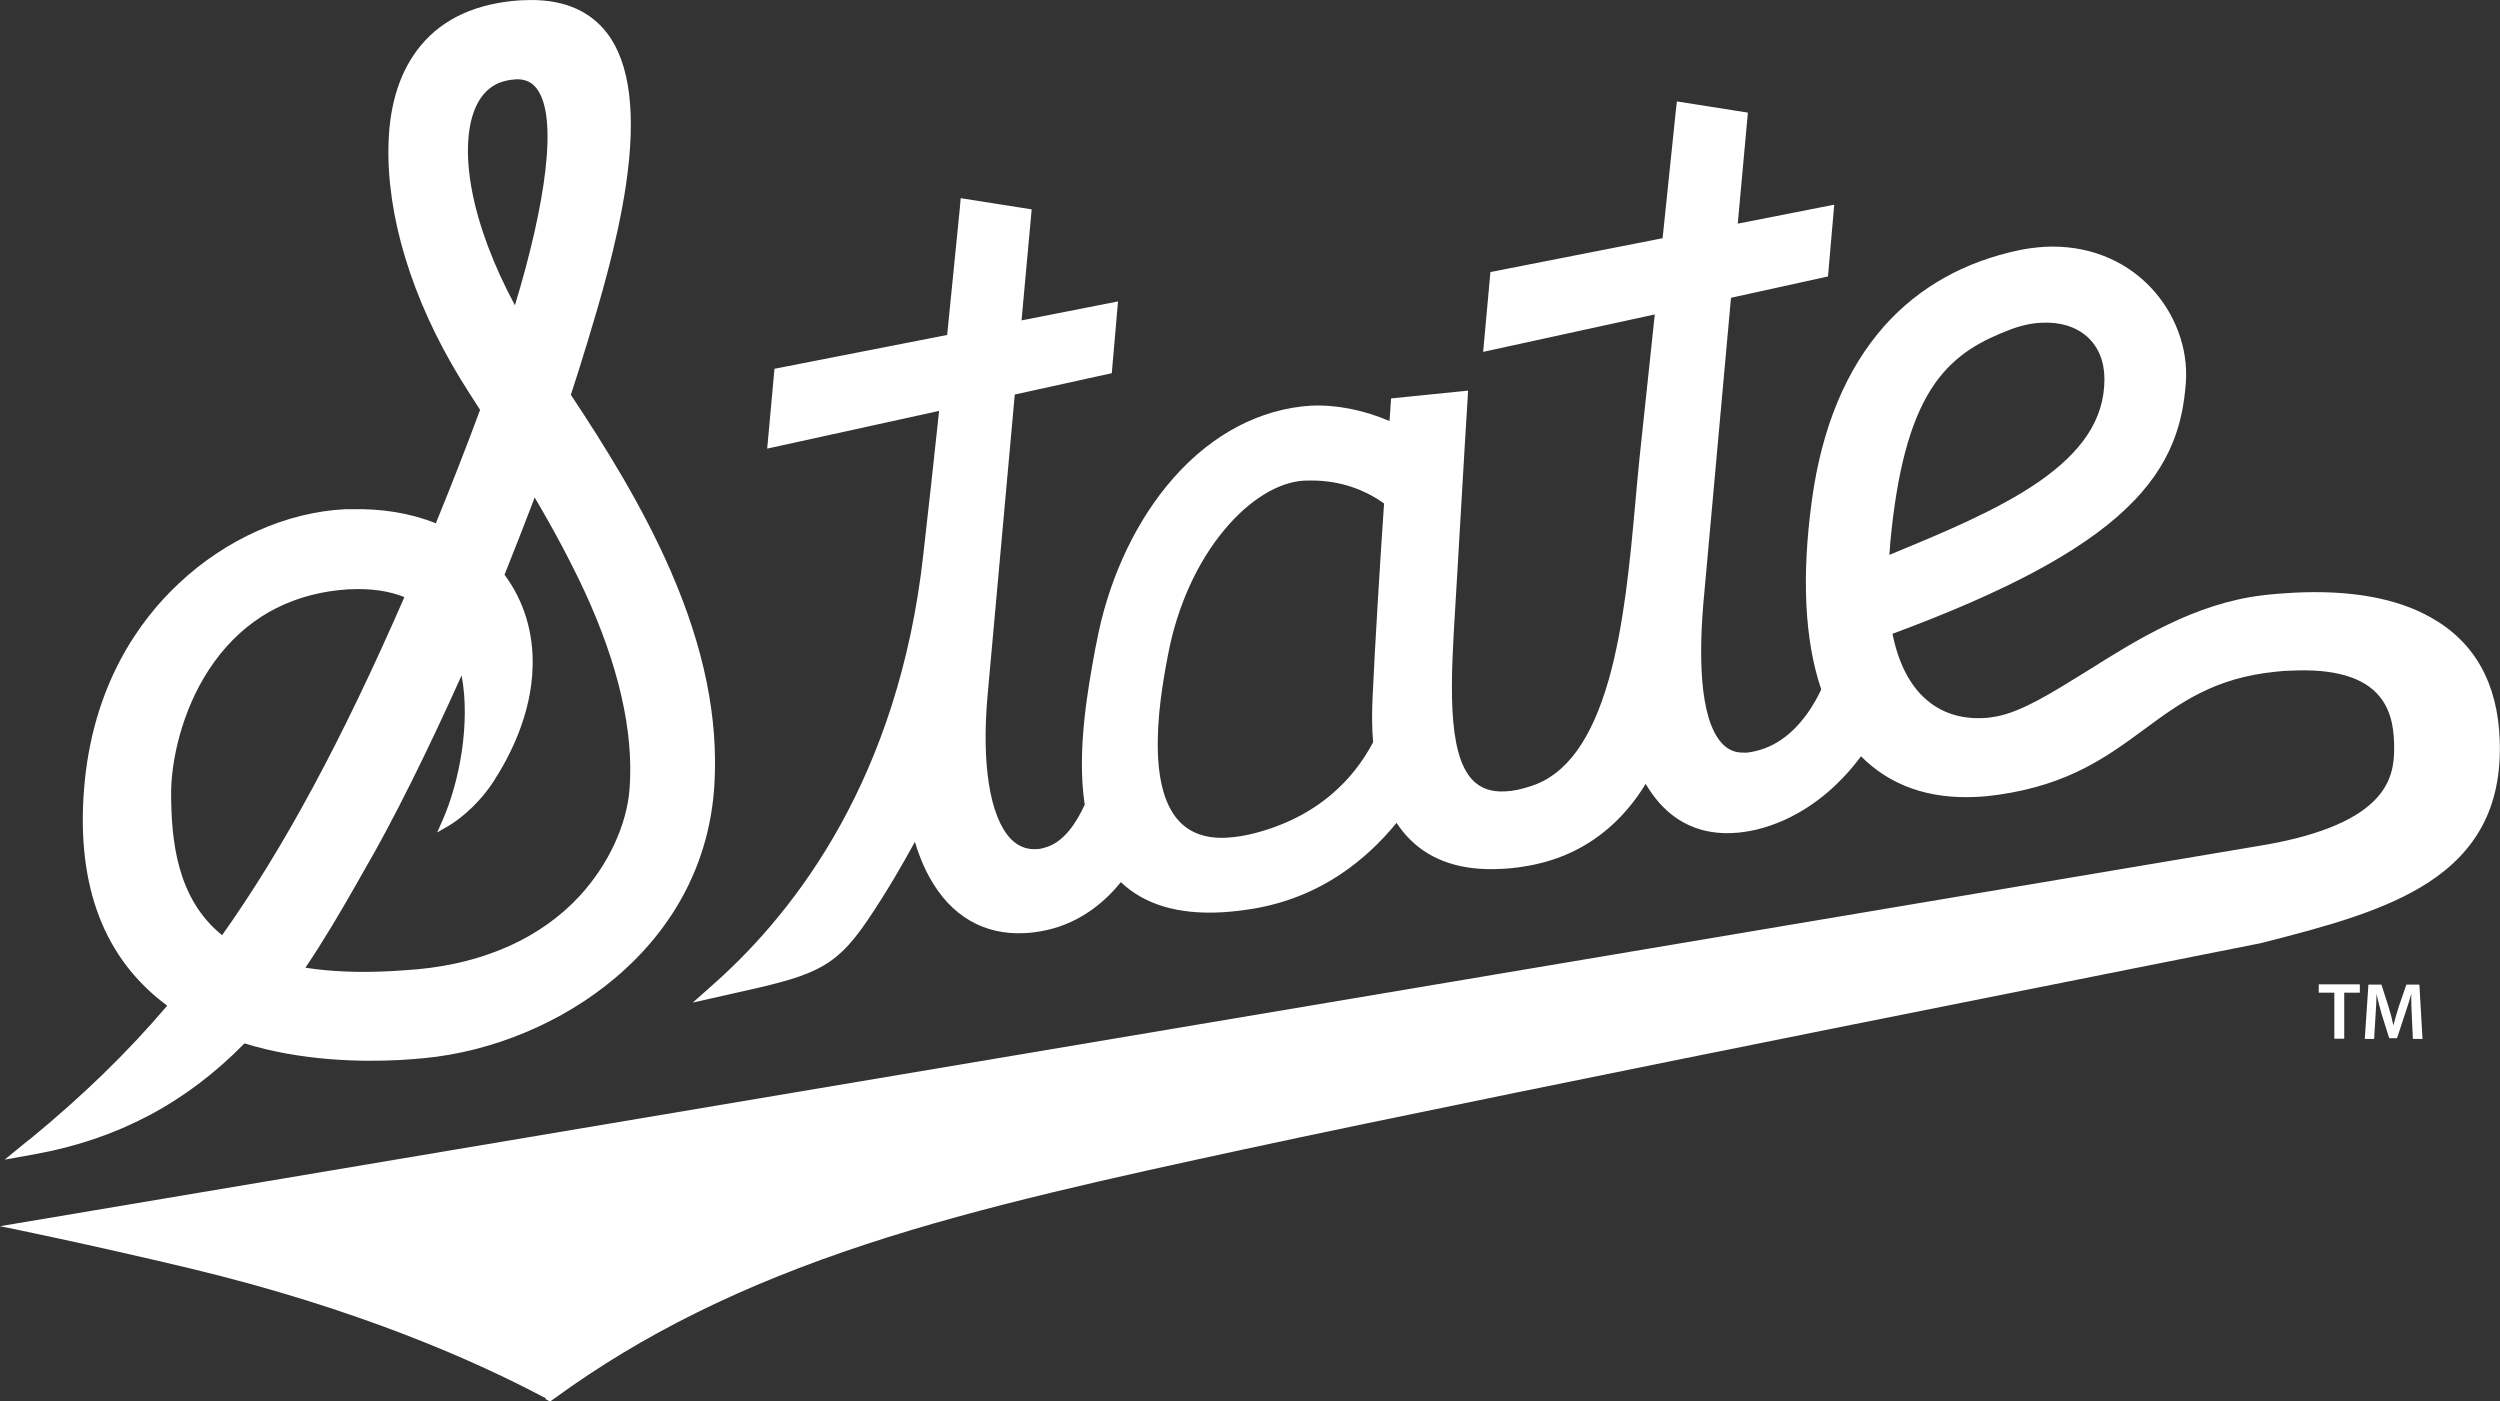
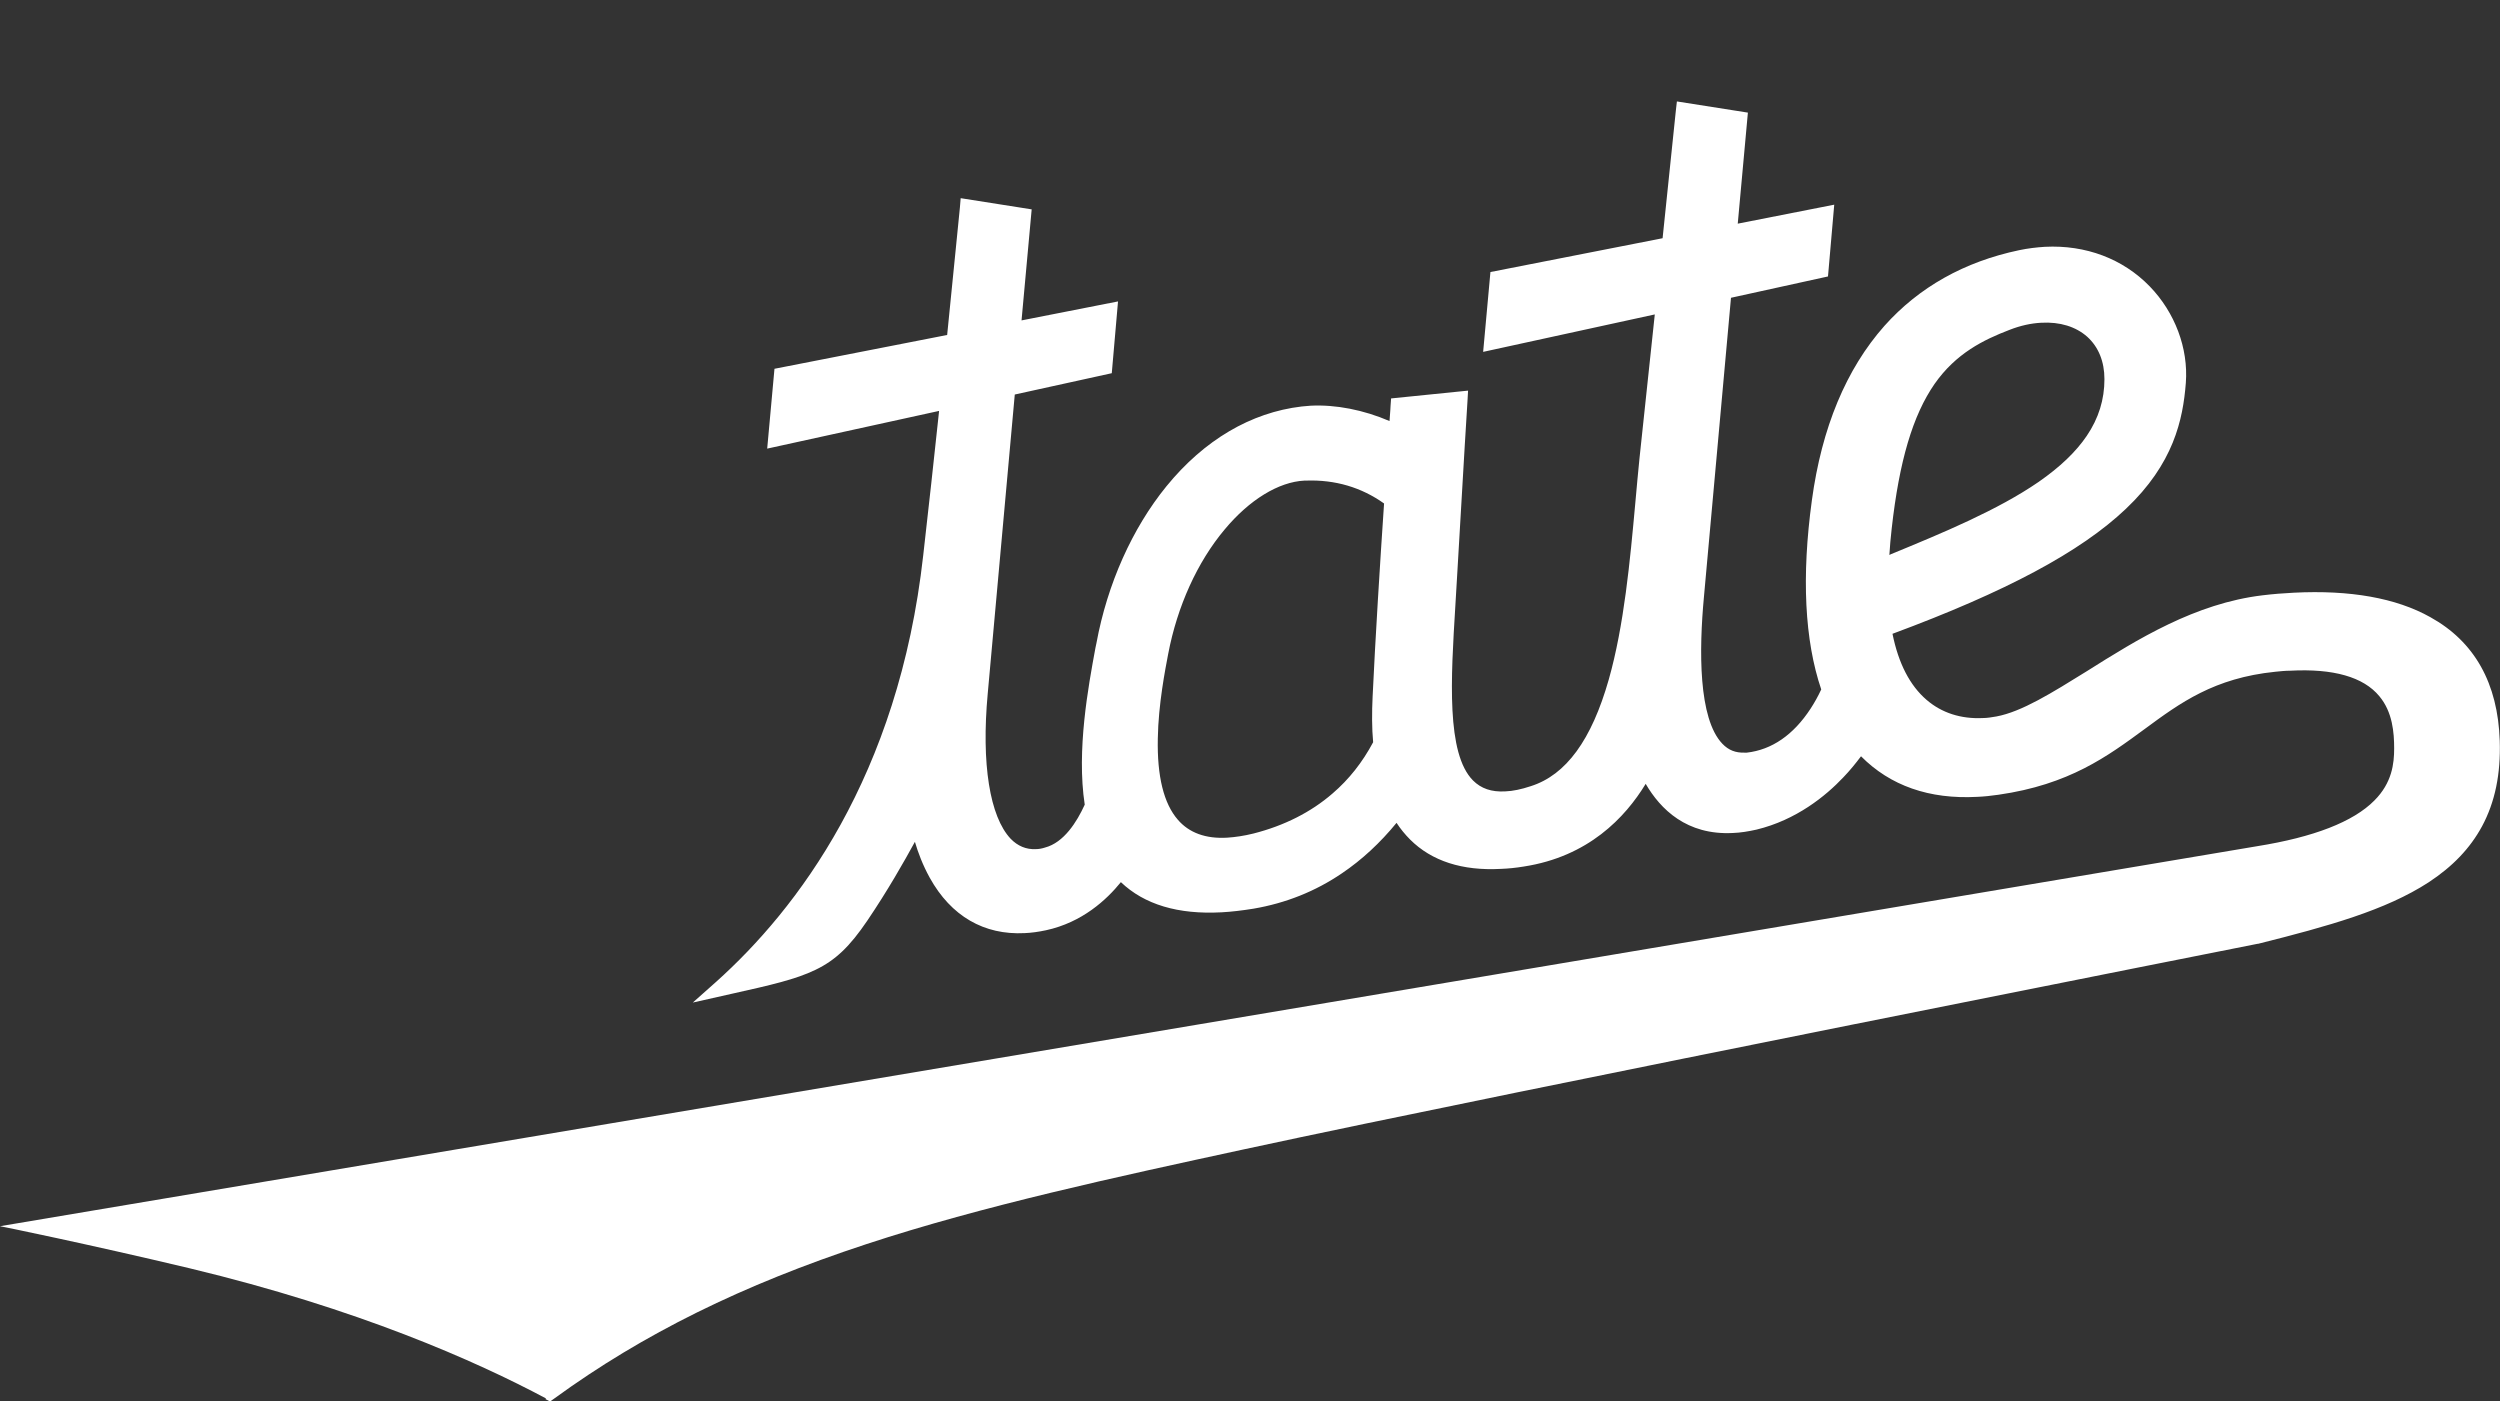
<svg xmlns="http://www.w3.org/2000/svg" id="Layer_2" data-name="Layer 2" viewBox="0 0 96.13 53.87">
  <rect x="0" y="0" width="96.13" height="53.87" fill="#333333" stroke="none" />
  <defs>
    <style>
      .cls-1 {
        fill: #fff;
      }
    </style>
  </defs>
  <g id="Layer_2-2" data-name="Layer 2">
    <g>
      <g>
-         <path class="cls-1" d="M1.12,43.83c2.07-1.7,3.76-3.34,5.31-5.16-2.41-1.78-3.49-4.56-3.2-8.3,.31-4.03,2.15-6.54,3.65-7.94,1.81-1.7,4.14-2.74,6.4-2.85,.07,0,.14,0,.21,0,1.19-.03,2.29,.15,3.27,.54,.62-1.52,1.19-2.98,1.7-4.36-.3-.46-.57-.89-.78-1.23-1.86-3.06-2.83-6.27-2.74-9.04,.05-1.56,.47-2.81,1.24-3.74C17.05,.7,18.34,.12,20.03,.01c.02,0,.05,0,.07,0,1.45-.08,2.54,.35,3.24,1.26,.89,1.16,1.13,3.12,.73,5.84-.33,2.23-1.02,4.52-1.48,6.04l-.09,.29c-.17,.56-.35,1.14-.55,1.74,1.3,1.96,2.76,4.29,3.85,6.8,1.28,2.95,1.82,5.63,1.67,8.19-.17,2.89-1.48,5.46-3.81,7.43-2.02,1.71-4.71,2.84-7.37,3.09-.3,.03-.61,.05-.92,.07-1.53,.08-3.8,.03-5.97-.64-2.23,2.28-4.86,3.68-8.05,4.26l-1.17,.21,.94-.77Zm10.62-6.62c.96,.15,2.08,.2,3.33,.13,.32-.02,.65-.04,.99-.07,2.58-.24,4.74-1.21,6.22-2.81,1.11-1.2,1.83-2.75,1.93-4.15,.16-2.2-.43-4.76-1.75-7.61-.52-1.11-1.14-2.28-1.9-3.57-.37,.97-.76,1.97-1.16,2.97,.75,1.01,1.12,2.23,1.08,3.55-.05,1.81-.85,3.39-1.51,4.41-.72,1.1-1.64,1.65-1.68,1.67l-.48,.28,.22-.5c.62-1.41,1.07-3.67,.72-5.54-1.31,2.92-2.66,5.64-3.76,7.52-.1,.17-.2,.35-.3,.53-.6,1.05-1.23,2.13-1.96,3.21m1.72-14.57c-.05,0-.11,0-.17,.01-1.2,.09-2.28,.44-3.21,1.03-.8,.51-1.49,1.21-2.05,2.07-1.05,1.62-1.43,3.49-1.44,4.69,0,1.83,.21,4.09,1.96,5.5,2.35-3.31,4.59-7.45,7.01-13-.59-.24-1.3-.34-2.1-.3M19.79,3.06s-.04,0-.06,0c-.62,.06-1.06,.35-1.36,.9-.41,.76-.49,1.96-.22,3.38,.26,1.36,.83,2.87,1.65,4.4,.62-2.05,1.01-3.8,1.17-5.18,.18-1.56,.07-2.62-.33-3.15-.2-.27-.47-.38-.85-.36" />
        <path class="cls-1" d="M20.99,53.77c-2.68-1.43-7.23-3.45-13.69-5-3.9-.93-7.27-1.62-7.3-1.62l86.78-14.61c2.19-.35,3.71-.94,4.52-1.76,.68-.68,.76-1.42,.76-2,0-.61-.06-1.4-.57-2.01-.61-.74-1.77-1.07-3.43-.98-.18,0-.38,.02-.57,.04-2.35,.24-3.65,1.19-5.02,2.2-1.43,1.05-2.9,2.14-5.63,2.53-.28,.04-.55,.07-.81,.08-1.85,.1-3.35-.43-4.47-1.56-.21,.28-.43,.55-.68,.81-.68,.72-1.81,1.64-3.34,2.01-.31,.07-.62,.12-.91,.13-1.77,.09-2.78-.91-3.35-1.89-.79,1.3-2.21,2.8-4.69,3.18-.3,.05-.6,.08-.88,.09-1.48,.08-2.66-.3-3.49-1.13-.19-.19-.37-.41-.52-.64-.63,.77-1.33,1.42-2.1,1.94-1.03,.7-2.17,1.15-3.4,1.36-.43,.07-.85,.12-1.23,.14-1.67,.09-2.97-.3-3.87-1.16-.55,.68-1.49,1.55-2.88,1.85-.28,.06-.56,.1-.82,.11-1.56,.08-2.83-.65-3.65-2.13-.27-.49-.45-.97-.57-1.38-.41,.75-1.05,1.88-1.83,3.03-.67,.99-1.22,1.52-1.99,1.89-.76,.37-1.73,.59-3.21,.92l-1.51,.34,.9-.8c3.1-2.78,7.01-7.88,7.96-16.4,.21-1.82,.41-3.69,.61-5.55l-6.61,1.45,.28-3.07,6.64-1.3c.3-2.96,.48-4.83,.49-4.9l.03-.36,2.73,.43s-.18,1.97-.39,4.27l3.71-.73-.24,2.76-3.73,.82c-.37,4.08-.84,9.33-1.04,11.5-.25,2.7,.08,4.73,.88,5.58,.27,.28,.6,.42,.97,.4,.11,0,.23-.02,.35-.06,.73-.19,1.23-.99,1.53-1.65-.32-2.1,.14-4.55,.41-6.02l.04-.19c.42-2.28,1.38-4.42,2.69-6.03,1.45-1.78,3.25-2.84,5.2-3.07,.11-.01,.22-.02,.34-.03,.97-.05,2.04,.16,3.04,.59,.03-.37,.04-.58,.04-.59l.02-.28,2.96-.3-.02,.36s-.15,2.38-.41,6.92c-.02,.34-.04,.69-.06,1.01-.17,2.78-.35,5.66,.68,6.7,.31,.31,.71,.45,1.24,.42,.29-.01,.62-.08,.98-.2,1.36-.43,2.34-1.78,3-4.1,.59-2.08,.82-4.58,1.02-6.78h0c.05-.61,.11-1.17,.16-1.71,.19-1.82,.39-3.68,.59-5.55l-6.6,1.44,.28-3.07,6.62-1.3c.31-3.02,.51-4.89,.51-4.91l.04-.35,2.73,.43-.39,4.27,3.71-.73-.24,2.76-3.73,.82c-.37,4.08-.84,9.33-1.04,11.5-.19,2.04-.22,4.68,.71,5.65,.24,.25,.51,.35,.85,.34,.03,0,.06,0,.09,0,.96-.11,1.79-.68,2.45-1.69,.15-.23,.29-.48,.41-.74-.64-1.89-.76-4.34-.36-7.27,.38-2.8,1.32-5.05,2.79-6.71,1.33-1.49,3.08-2.47,5.18-2.91,.33-.07,.67-.11,.99-.13,1.57-.08,3,.46,4.03,1.52,.97,1,1.49,2.38,1.39,3.71-.11,1.42-.47,3.11-2.31,4.85-1.74,1.65-4.6,3.18-8.97,4.8,.23,1.14,.67,1.99,1.31,2.54,.58,.5,1.32,.74,2.16,.7,.17,0,.34-.03,.52-.06,.98-.18,2.14-.91,3.48-1.74,1.95-1.23,4.17-2.61,6.76-2.92,.41-.05,.81-.08,1.2-.1,2.16-.11,3.93,.2,5.25,.94,1.7,.94,2.6,2.54,2.67,4.76,.04,1.27-.18,2.35-.68,3.28-.46,.85-1.13,1.55-2.06,2.16-1.65,1.07-3.84,1.68-6.55,2.36h-.02c-.28,.06-28.37,5.61-38.96,7.9-4.94,1.07-10.04,2.17-14.54,3.65-4.77,1.57-8.58,3.45-11.99,5.93l-.17,.12-.17-.09ZM50.16,18.48c-1,.05-2.12,.74-3.07,1.88-1.05,1.25-1.82,2.95-2.17,4.78-.11,.58-.38,1.94-.4,3.26-.03,1.45,.23,2.5,.77,3.12,.43,.5,1.07,.74,1.9,.69,.31-.02,.65-.07,1.01-.16,1.18-.3,2.21-.82,3.04-1.54,.63-.54,1.15-1.2,1.56-1.97-.05-.54-.05-1.14-.02-1.76,.1-2.16,.29-5.21,.44-7.42-.87-.62-1.88-.92-3-.88-.01,0-.03,0-.04,0m28.31-6.07c-.39,.02-.8,.11-1.21,.27-1.02,.39-2.07,.91-2.89,2.08-.84,1.21-1.36,2.97-1.65,5.56-.04,.35-.07,.69-.09,1.02l.06-.03c2.02-.83,4.11-1.7,5.68-2.78,.82-.57,1.43-1.15,1.85-1.77,.46-.68,.68-1.4,.68-2.18,0-.68-.23-1.24-.66-1.63-.44-.39-1.05-.58-1.77-.54" />
      </g>
-       <polygon class="cls-1" points="89.76 38.17 89.16 38.17 89.16 37.85 90.74 37.85 90.74 38.17 90.14 38.17 90.14 39.94 89.76 39.94 89.76 38.17" />
-       <path class="cls-1" d="M92.74,39.09c-.01-.27-.03-.6-.02-.88h0c-.07,.26-.16,.54-.25,.8l-.3,.91h-.3l-.28-.89c-.08-.27-.15-.55-.21-.81h0c0,.27-.02,.61-.04,.89l-.05,.84h-.36l.14-2.09h.5l.27,.84c.08,.25,.14,.49,.19,.73h0c.06-.23,.13-.48,.21-.73l.29-.84h.5l.12,2.09h-.37l-.04-.85Z" />
    </g>
  </g>
</svg>